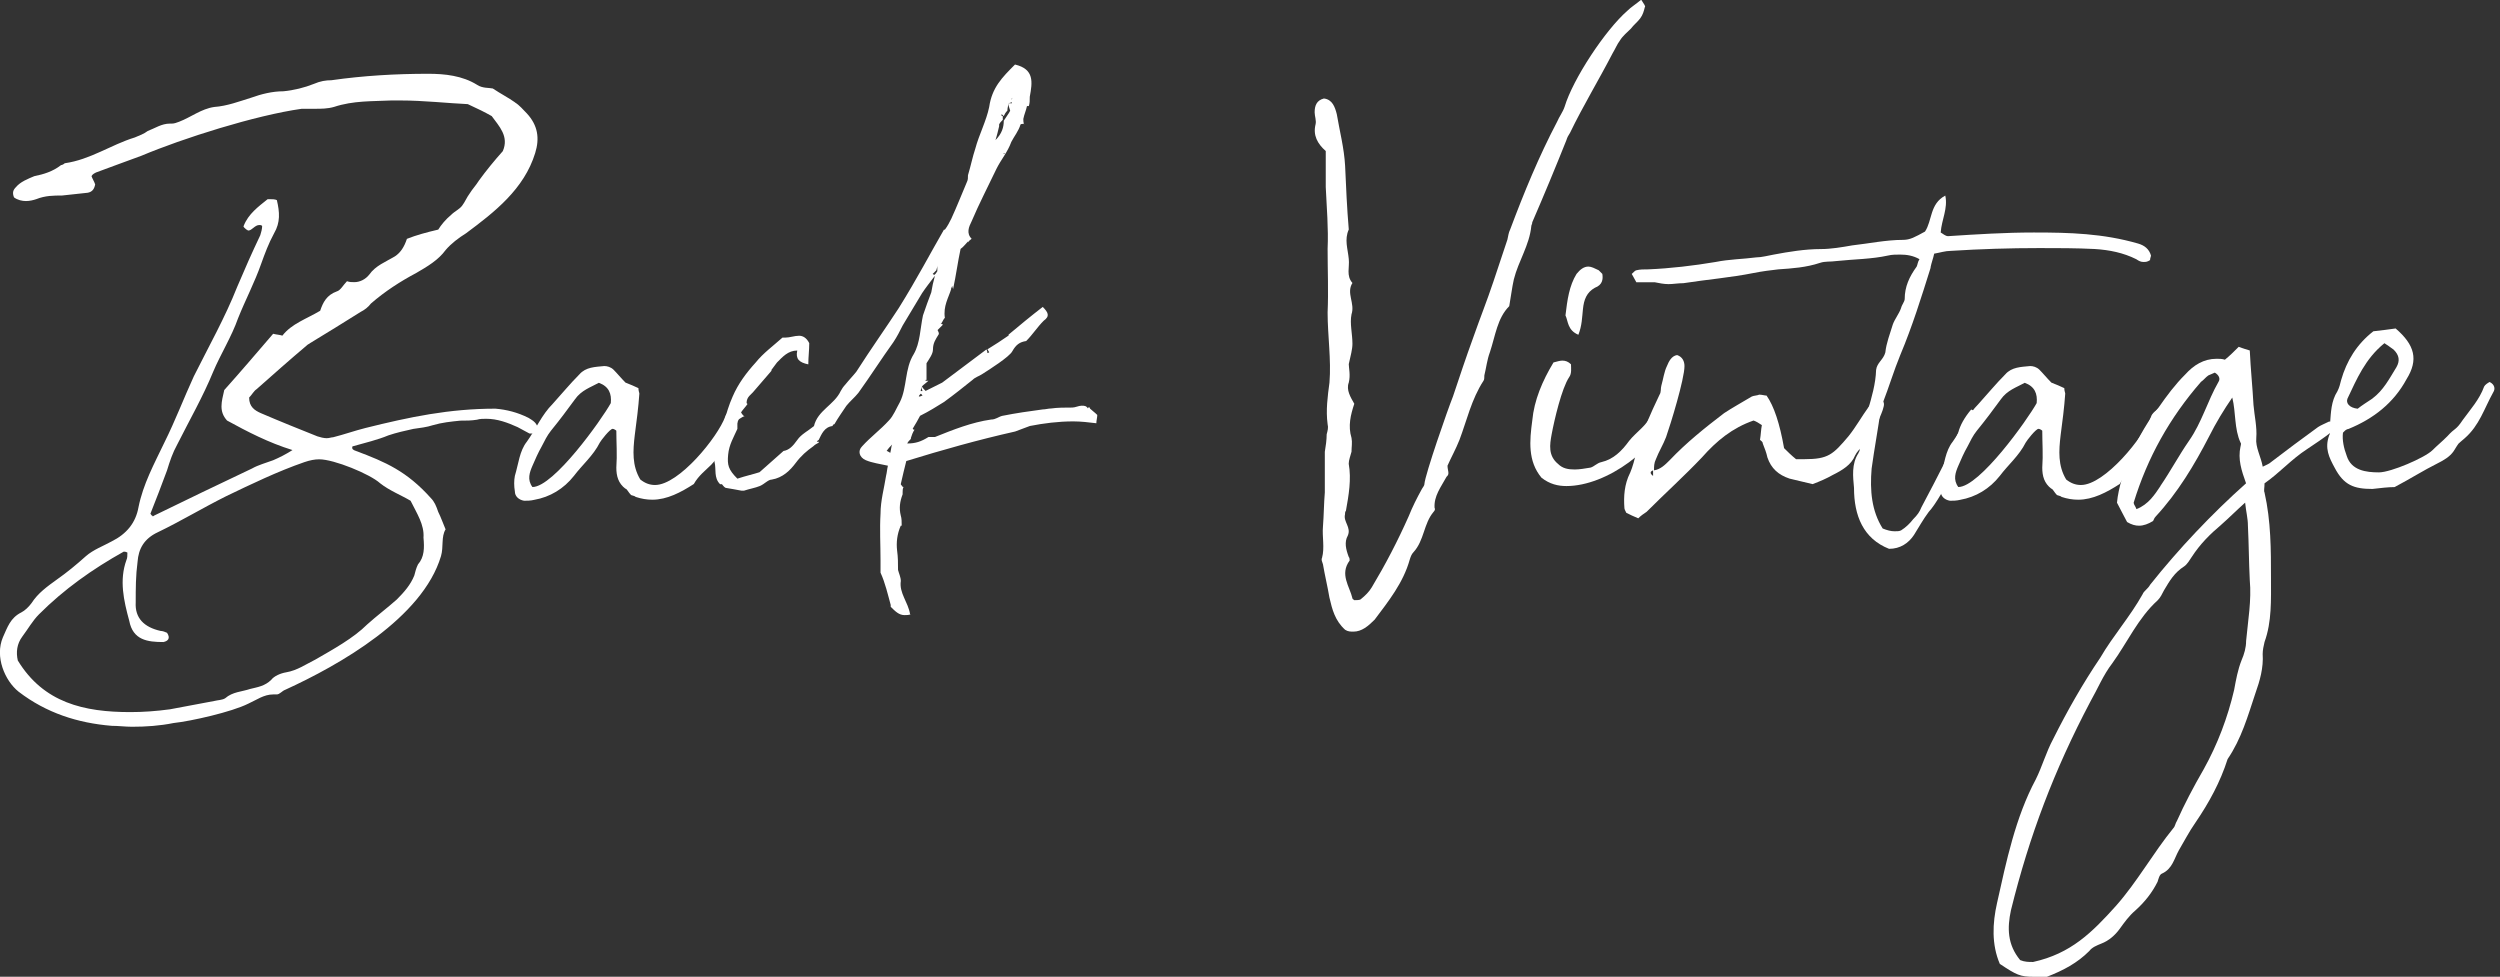
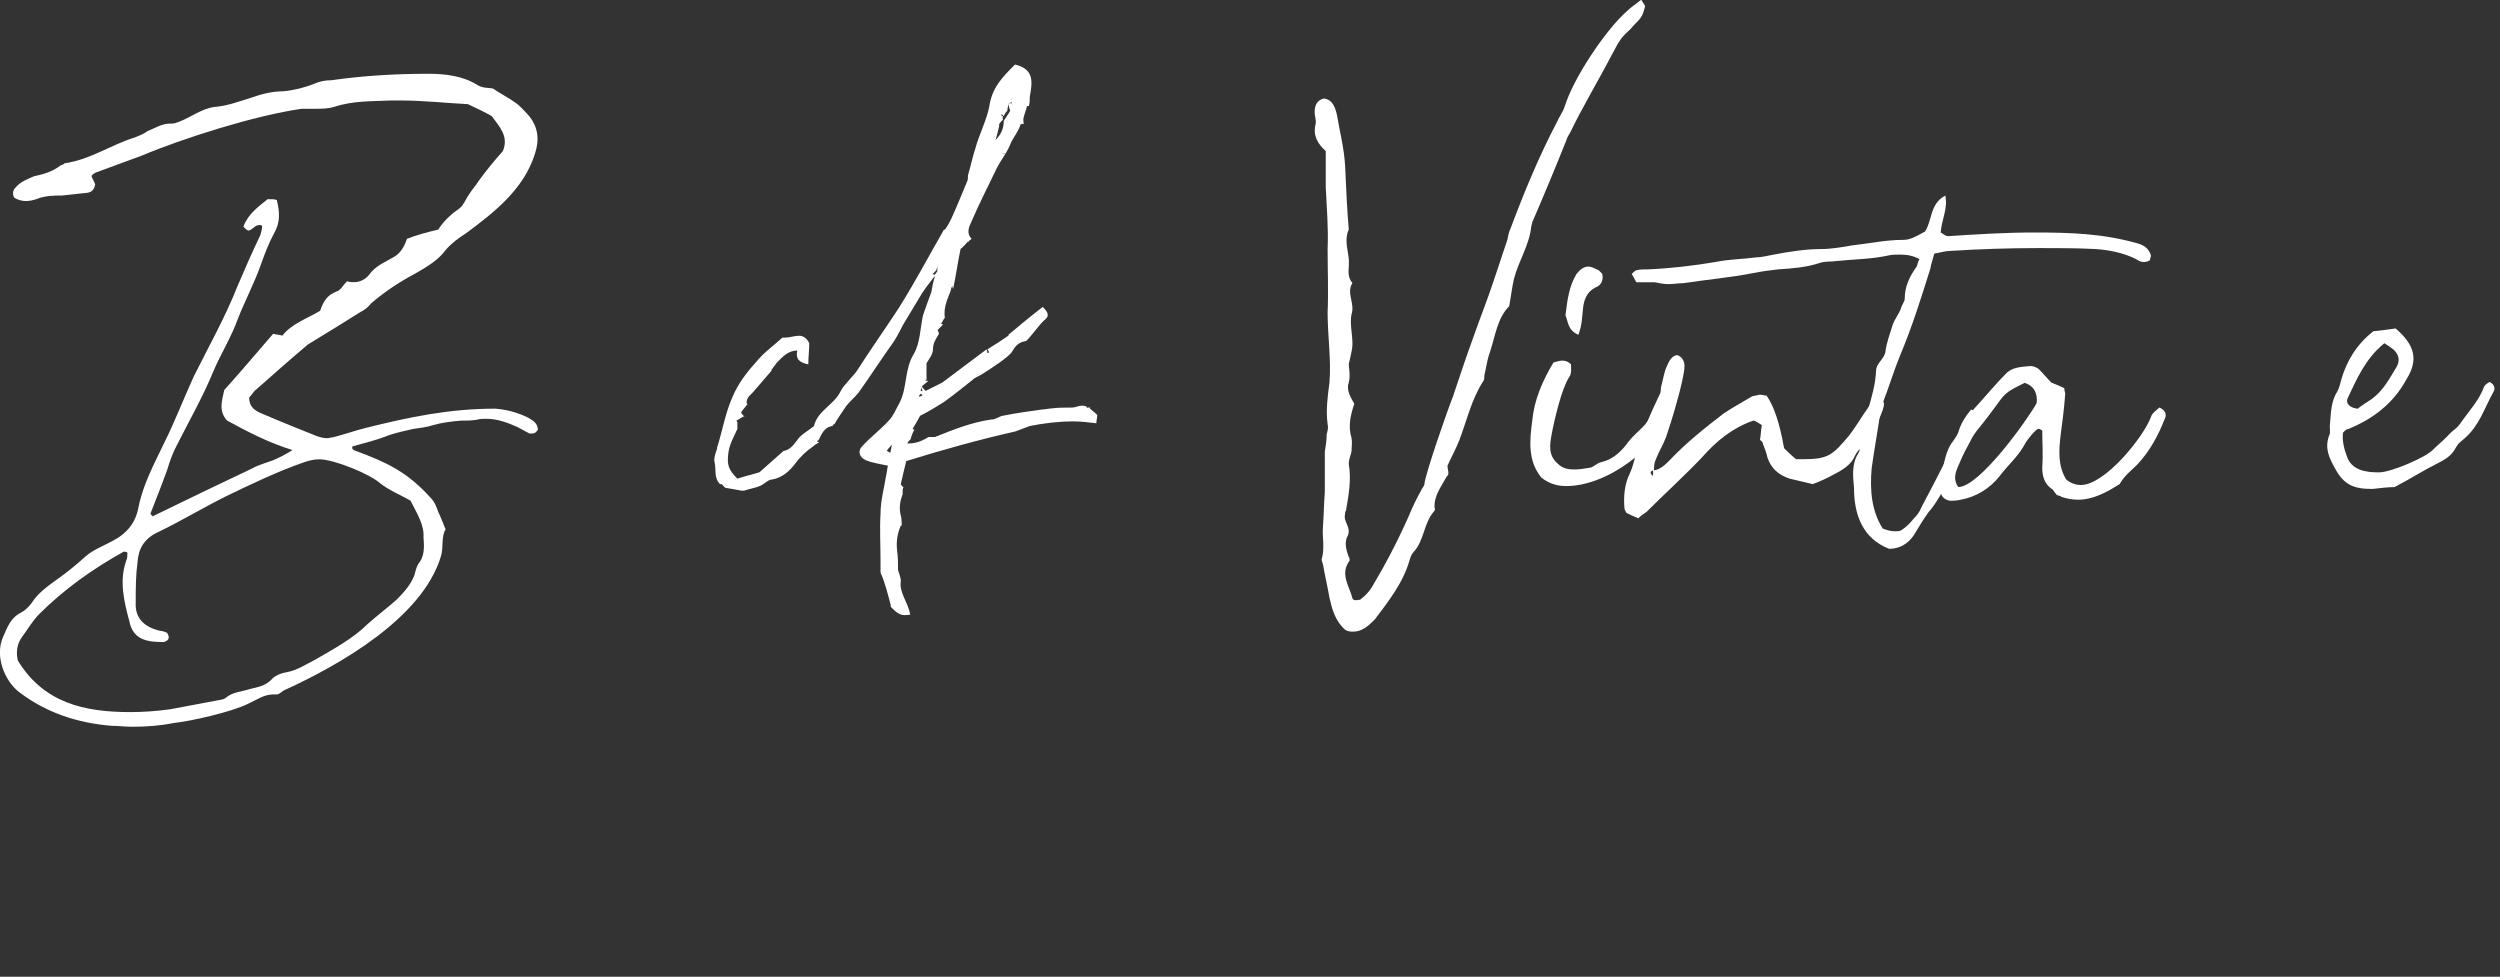
<svg xmlns="http://www.w3.org/2000/svg" id="_レイヤー_1" viewBox="0 0 430 168">
  <rect x="0" y="0" width="430" height="168" fill="#333333" stroke="none" />
  <defs>
    <style>.cls-1{fill:#fff;}</style>
  </defs>
  <path class="cls-1" d="m88.56,17.61c.79.48,1.43,1.27,2.06,1.9,1.9,2.06,2.22,4.28,1.43,6.82-1.9,6.19-6.98,10.15-11.9,13.8-1.27.79-2.54,1.75-3.49,2.86-1.27,1.75-3.17,2.86-5.08,3.97-2.7,1.43-5.39,3.17-7.77,5.24-.48.63-1.11,1.11-1.75,1.43-3.01,1.9-5.87,3.65-8.73,5.39-.16.16-.32.16-.48.32-3.01,2.54-5.87,5.08-8.73,7.61-.48.32-.79.95-1.27,1.43,0,1.59.95,2.22,2.06,2.7,3.33,1.43,6.5,2.7,9.68,3.97.48.16,1.11.32,1.59.32s.79-.16,1.11-.16c1.9-.48,3.65-1.11,5.55-1.59,7.61-1.9,14.44-3.33,22.37-3.33,1.9.16,3.81.63,5.71,1.59.79.48,1.59.95,1.59,2.06-.48.63-.63.63-1.43.63-.63-.32-1.43-.79-2.06-1.11-1.75-.79-3.49-1.43-5.39-1.43-.48,0-1.11,0-1.59.16-.95.16-1.9.16-2.86.16-1.59.16-3.17.32-4.76.79-.95.32-2.22.48-3.33.63-1.43.32-2.86.63-4.28,1.11-1.9.79-3.97,1.27-6.19,1.9-.16.48.16.63.63.79,5.08,1.9,8.73,3.49,12.85,8.09.63.63.95,1.43,1.27,2.38.48.95.79,1.9,1.27,3.01-.79,1.27-.32,3.01-.79,4.6-3.17,10.63-17.45,18.72-26.81,23-.48.16-.95.79-1.43.79h-.63c-1.59,0-2.86.95-4.28,1.59-2.86,1.43-9.84,3.01-12.85,3.33-2.38.48-4.76.64-7.14.64-1.11,0-2.38-.16-3.49-.16-5.87-.48-11.26-2.22-16.02-5.87-2.38-1.9-4.12-6.03-2.7-9.36.79-1.74,1.27-3.33,3.17-4.28.63-.32,1.27-.95,1.75-1.59,1.11-1.74,2.7-2.86,4.44-4.12,1.59-1.11,3.33-2.54,4.92-3.97,1.27-1.11,3.01-1.75,4.44-2.54,2.54-1.27,4.12-3.17,4.6-5.87.79-3.97,2.7-7.46,4.44-11.1,1.9-3.81,3.33-7.61,5.08-11.42,2.54-5.08,5.39-10.15,7.46-15.39,1.27-3.01,2.54-5.87,3.97-8.88.16-.48.32-1.11.32-1.59-.16-.16-.32-.16-.48-.16-.79,0-1.27.95-1.9.95-.16,0-.16-.16-.32-.16-.16-.16-.63-.48-.48-.63.79-2.06,2.54-3.33,4.12-4.6h.48c.32,0,.79,0,1.11.16.48,2.06.63,3.81-.48,5.71-.95,1.75-1.59,3.49-2.22,5.24-1.11,3.17-2.7,6.19-3.97,9.36-1.11,3.17-3.01,6.19-4.28,9.2-1.75,4.28-4.12,8.41-6.19,12.53-.79,1.43-1.27,2.86-1.75,4.44-.95,2.54-1.9,5.08-2.86,7.46.16.16.16.32.32.32,0,.16.16.16.32,0,5.55-2.7,11.1-5.39,16.82-8.09,1.11-.63,2.38-.95,3.65-1.43,1.11-.48,2.06-.95,3.33-1.75-4.12-1.27-7.77-3.17-11.26-5.08-1.43-1.59-.95-3.17-.48-5.24,2.7-3.01,5.55-6.35,8.41-9.68.63.16,1.11.16,1.59.32,1.59-2.06,4.12-2.86,6.5-4.28.48-1.43,1.11-2.7,2.86-3.33.63-.16,1.11-1.11,1.75-1.75.48.16.79.16,1.27.16.95,0,1.9-.48,2.54-1.27,1.11-1.59,2.86-2.22,4.44-3.17.95-.63,1.59-1.59,2.06-3.01,1.59-.63,3.33-1.11,5.39-1.59.48-.79,1.27-1.75,2.22-2.54.63-.63,1.43-.95,1.9-1.59.48-.63.79-1.43,1.27-2.06.48-.79,1.11-1.43,1.59-2.22,1.27-1.75,2.7-3.49,4.12-5.08,1.11-2.54-.63-4.28-1.9-6.03-1.11-.63-2.38-1.27-4.12-2.06-3.49-.16-7.61-.63-11.58-.63h-1.59c-3.17.16-6.5,0-9.84,1.11-1.11.32-2.22.32-3.33.32h-2.22c-7.93,1.11-20.46,5.08-27.6,8.09-2.54.95-5.24,1.9-7.77,2.86-.32.16-.63.32-.79.63.16.48.48.95.63,1.43-.16.79-.48,1.27-1.27,1.43-1.43.16-3.01.32-4.44.48-1.43,0-2.86,0-4.44.63-.48.16-1.11.32-1.75.32s-1.43-.16-2.06-.63c-.32-.79-.16-1.27.32-1.75.79-.95,2.06-1.43,3.17-1.9,1.59-.32,3.17-.79,4.6-1.9.16,0,.48-.16.63-.32,4.44-.63,7.93-3.17,12.06-4.44.79-.32,1.59-.63,2.22-1.11,1.27-.48,2.38-1.27,3.81-1.27h.32c.48,0,.79-.16,1.27-.32,2.06-.79,3.81-2.22,6.03-2.54,2.22-.16,4.28-.95,6.35-1.59,1.75-.63,3.65-1.11,5.55-1.11,1.75-.16,3.65-.63,5.24-1.27,1.11-.48,2.06-.63,3.01-.63,5.55-.79,11.1-1.11,16.66-1.11,2.86,0,5.87.32,8.41,1.9.95.63,2.06.48,2.7.63,1.43.95,2.7,1.59,3.81,2.38ZM21.3,94.87c-5.39,3.01-10.31,6.5-14.59,10.79-1.11,1.11-1.9,2.54-2.86,3.81-.95,1.27-1.11,2.7-.79,4.13,4.44,7.3,11.42,8.88,19.35,8.88,2.22,0,4.44-.16,6.82-.48,2.54-.48,5.08-.95,7.61-1.43.63-.16,1.43-.16,1.9-.48,1.27-1.11,2.86-1.11,4.28-1.59,1.27-.32,2.54-.48,3.65-1.59.48-.63,1.59-1.11,2.54-1.27,1.9-.32,3.49-1.43,5.08-2.22,3.01-1.74,6.5-3.65,8.88-6.03,1.59-1.43,3.49-2.86,5.08-4.28,1.27-1.27,2.38-2.54,3.01-4.13.16-.63.32-1.27.63-1.9,1.11-1.27,1.11-2.86.95-4.6.16-2.22-1.11-4.12-2.22-6.35-1.59-.95-3.65-1.75-5.24-3.01-1.75-1.59-7.93-4.12-10.47-4.12-.79,0-1.59.16-2.54.48-4.6,1.59-9.2,3.81-13.48,5.87-4.12,2.06-7.77,4.28-11.74,6.19-2.38,1.11-3.33,2.86-3.49,5.08-.32,2.38-.32,4.6-.32,6.98-.16,2.7,1.43,4.28,4.28,4.92.32,0,.79.16,1.11.32.63.95.16,1.43-.63,1.59-2.7,0-5.24-.32-5.87-3.65-.95-3.49-1.75-6.98-.48-10.47.16-.32.16-.79.16-1.27-.32-.16-.48-.16-.63-.16Z" />
-   <path class="cls-1" d="m107.6,84.08c-1.27-.95-1.59-2.22-1.59-3.65.16-2.22,0-4.28,0-6.35-.16-.16-.48-.32-.63-.32-.48,0-2.06,2.06-2.22,2.38-1.11,2.22-3.01,3.81-4.44,5.71-1.75,2.22-4.12,3.65-6.82,4.12-.63.16-1.27.16-1.75.16-.95-.16-1.59-.79-1.59-1.59-.16-.95-.16-1.9,0-2.7.63-2.06.79-4.28,2.06-5.87,1.59-2.22,2.54-4.6,4.44-6.5,1.59-1.75,3.01-3.49,4.6-5.08,1.11-1.27,2.7-1.27,4.28-1.43.48,0,1.11.16,1.59.63.63.63,1.27,1.43,2.06,2.22.79.32,1.59.63,2.22.95,0,.48.16.79.16.95-.16,2.38-.48,4.76-.79,7.14-.32,2.7-.48,5.24.95,7.62.79.63,1.59.95,2.54.95,4.12,0,10.79-8.25,12.06-11.74.16-.63.95-1.11,1.43-1.59,1.11.48,1.27,1.27.95,1.9-1.11,2.86-2.54,5.55-4.76,7.93-.95.95-2.22,1.9-3.01,3.33-2.22,1.43-4.6,2.7-7.14,2.7-.95,0-1.9-.16-2.86-.48-.16-.16-.32-.16-.79-.32-.48-.48-.63-.95-.95-1.11Zm-4.6-18.24c-1.43.79-3.01,1.27-4.12,2.86-1.27,1.75-2.7,3.65-4.12,5.39-.63.79-1.11,1.75-1.59,2.7-.63,1.11-1.11,2.22-1.59,3.33-.48,1.11-.95,2.38,0,3.65,3.65,0,11.9-11.58,13.48-14.44.16-1.59-.32-2.86-2.06-3.49Z" />
  <path class="cls-1" d="m123.31,77.1c.95-3.01,1.43-6.03,2.7-8.88.95-2.22,2.38-4.12,3.97-5.87,1.27-1.59,3.01-2.86,4.6-4.28h.48c.79,0,1.59-.32,2.38-.32.63,0,1.27.32,1.75,1.27,0,1.27-.16,2.38-.16,3.65-1.59-.32-2.22-.95-1.9-2.38-1.59,0-2.54,1.11-3.49,2.06-.32.48-.63.79-.95,1.27v.16c-.95,1.11-1.9,2.22-3.01,3.49-.48.63-1.27.95-1.27,2.06l.16.16c-.32.48-.79.95-1.11,1.43.16.32.32.48.48.63h.16c-.48.16-.79.48-1.43.79,0,.16.16.16.16.32v1.11c-.63,1.43-1.43,2.7-1.59,4.44s0,2.54,1.59,4.12c1.43-.48,2.86-.79,3.81-1.11,1.59-1.43,2.7-2.38,4.12-3.65.95-.16,1.59-.79,2.38-1.9.63-.95,1.9-1.59,2.86-2.38.63-2.7,3.49-3.65,4.6-6.03.16-.32.48-.79.79-1.11.63-.79,1.27-1.43,1.9-2.22,2.54-3.97,5.24-7.77,7.3-10.95,3.17-5.08,5.39-9.36,7.77-13.48h.16c.48-.63.79-1.27,1.11-1.9.95-2.06,1.75-4.12,2.7-6.35.16-.32.16-.63.16-1.11.48-1.59.79-3.17,1.27-4.6.63-2.38,1.9-4.76,2.38-7.14.48-3.33,2.22-5.08,4.44-7.3,3.33.79,3.01,3.01,2.54,5.55,0,.63,0,1.11-.16,1.59h-.32c-.16.79-.48,1.43-.63,2.22,0,.32,0,.63.16.95l-.16-.16c-.16.16-.32,0-.48.16-.32,1.11-1.11,2.06-1.59,3.01-.63,1.75-1.75,3.01-2.54,4.6-1.43,3.01-3.01,6.03-4.28,9.04-.48.95-.95,2.06,0,3.01-.16.16-.48.32-.63.63v-.16c-.48.48-.79.95-1.27,1.27-.48,2.22-.79,4.6-1.27,6.82v.16c0-.16-.16-.32-.16-.63-.16.32-.16.48-.32.63l.16-.16c-.48,1.59-1.43,3.01-1.11,5.08-.16,0-.32.48-.63.95h-.16c.16,0,.32.16.48.16l-.95.95c.16.32.32.63.16.79-.48.79-.95,1.43-.95,2.54,0,.79-.63,1.59-1.11,2.38v2.86h-.16v.16h.48c-.32.32-.79.63-1.11.95.16.32.32.48.63.79l2.86-1.43,7.61-5.71c.16.32.16.48.16.63q.16,0,.32-.16c-.16-.16-.16-.32-.32-.48,1.27-.79,2.54-1.59,3.65-2.38v-.16c1.9-1.59,3.81-3.17,5.87-4.76.95.95,1.27,1.59.16,2.38-1.11,1.11-1.9,2.38-3.01,3.49-1.11.16-1.75.63-2.38,1.75-.48.95-3.97,3.17-5.24,3.97-.48.32-1.11.48-1.59.95-1.59,1.27-3.17,2.54-4.92,3.81-1.27.79-2.54,1.59-4.12,2.38-.32.63-.79,1.43-1.27,2.22l.16.16h.16c-.32.48-.48.95-.63,1.43v.16c-.32.32-.48.48-.63.79,1.43,0,2.38-.32,3.65-1.11h1.11c3.17-1.27,6.35-2.54,9.68-3.01.79,0,1.27-.48,1.9-.63,2.38-.48,4.6-.79,6.98-1.11.48,0,.95-.16,1.43-.16,1.11-.16,2.38-.16,3.65-.16.48,0,1.11-.32,1.59-.32s.79,0,1.11.48v-.16h.32v.16c.32.32.79.63,1.27,1.11,0,.48-.16.95-.16,1.43-1.27-.16-2.7-.32-3.97-.32-2.54,0-5.08.32-7.46.79-.79.32-1.75.63-2.54.95-6.35,1.43-12.53,3.17-18.72,5.08-.32,1.27-.63,2.54-.95,3.97,0,.16.32.32.32.48h.16c-.16.32-.16.63-.16.95v.32c-.48,1.27-.63,2.38-.32,3.65.16.48.16,1.11.16,1.75h-.16c-.63,1.43-.79,2.86-.63,4.28.16,1.11.16,2.22.16,3.33.16.63.48,1.27.48,1.9-.32,2.06,1.27,3.65,1.59,5.71h.16c-.32.16-.79.16-1.11.16-.95,0-1.59-.64-2.38-1.43v-.32c-.48-1.74-.95-3.81-1.75-5.55v-2.06c0-2.7-.16-5.39,0-8.09,0-2.22.63-4.44.95-6.5.16-.63.16-1.11.32-1.75-1.43-.32-2.7-.48-3.81-.95-1.11-.48-1.43-1.59-.63-2.38,1.43-1.59,3.17-2.86,4.6-4.44.79-.79,1.27-2.06,1.9-3.17,1.27-2.54.79-5.71,2.38-8.25,1.11-1.9,1.11-4.44,1.59-6.66.48-1.43.95-2.7,1.43-3.97.16-.95.32-1.75.63-2.86-.95,1.27-1.59,2.06-2.22,3.01-1.11,1.9-2.22,3.65-3.33,5.55-.48.95-.95,1.9-1.59,2.86-2.06,2.86-3.97,5.87-6.03,8.73-.63.79-1.43,1.43-2.06,2.22-.63.95-1.43,2.06-2.06,3.17-.16,0-.32.16-.32.32-1.43.16-1.9,1.43-2.38,2.38-.16.16-.32.16-.32.32h.32v.16c-.32.16-.63.32-.95.63-1.11.79-2.06,1.59-3.01,2.86-.95,1.27-2.22,2.54-4.12,2.86-.63,0-1.27.79-2.06,1.11-.79.32-1.75.48-2.7.79h-.48c-.79-.16-1.75-.32-2.7-.48-.32-.16-.48-.48-.63-.63h-.32c-1.11-1.11-.63-2.54-.95-3.81-.16-.63.16-1.59.48-2.38Zm29.82.79c.16-.63.16-1.11.32-1.43-.32.32-.63.63-.95,1.11.16,0,.32.16.63.32Zm5.55-9.84c-.16-.16-.16-.32-.32-.32-.16.16-.32.32-.32.48.32,0,.48-.16.63-.16Zm-.32-.79h.32c-.16-.32-.16-.48-.16-.79,0,.32-.16.48-.16.79Zm2.06-20.15s.16.16.32.16c.16-.16.32-.32.48-.63v-.95c0,.32-.16.63-.16.79l-.63.63Zm1.75,18.72h-.16c.16,0,.16-.16.16,0Zm10.47-45.05l.95-1.43c0-.16.16-.16.16-.32-.16-.48-.32-.95-.32-1.27h.63v-.16c-.16,0-.48.16-.63.16,0,.48-.16.79-.16,1.27-.32.32-.48.63-.63.95l-.32-.32-.16.16c.16,0,.16.16.32.16v.63c-.32.32-.48.48-.63.79v.32c-.16.63-.32,1.43-.63,2.38,1.11-1.11,1.43-2.22,1.43-3.33Zm0,5.55v.16q.16,0,.16-.16h-.16Zm1.59-9.52c-.16.16-.32.16-.32.32l.32-.32Z" />
  <path class="cls-1" d="m282.9,1.27c-.16.63-.32,1.27-.79,1.9-.48.63-1.11,1.11-1.59,1.75-.63.63-1.43,1.27-1.9,2.06-.48.63-.79,1.43-1.27,2.22-2.38,4.6-5.08,9.04-7.3,13.64-.32.48-.48.79-.63,1.27-1.9,4.76-3.81,9.36-5.87,14.12,0,.32-.16.48-.16.63-.32,3.33-2.22,6.03-3.01,9.2-.32,1.43-.48,2.86-.79,4.6-2.06,2.06-2.38,5.08-3.33,7.93-.48,1.27-.63,2.7-.95,3.97,0,.32,0,.79-.16.95-2.06,3.17-2.86,6.82-4.12,10.15-.63,1.59-1.43,3.01-2.06,4.44,0,.48.16.95.16,1.27s-.16.48-.32.63c-.95,1.75-2.22,3.33-2.06,5.39.16.16,0,.48-.16.63-1.75,2.06-1.59,4.92-3.49,6.98-.32.32-.48.79-.63,1.27-1.11,3.97-3.65,7.14-6.03,10.31-1.11,1.11-2.22,2.06-3.65,2.06-.48,0-.95,0-1.43-.32-1.75-1.59-2.22-3.49-2.7-5.55-.32-1.9-.79-3.81-1.11-5.71-.16-.48-.32-.79-.16-1.11.48-1.75,0-3.65.16-5.39.16-2.06.16-3.97.32-5.87v-6.98c.16-.95.32-2.06.32-3.01.16-.63.32-1.11.16-1.75-.32-2.38,0-4.76.32-7.14.32-3.97-.32-8.09-.32-12.06.16-3.65,0-7.3,0-10.95.16-3.49-.16-7.14-.32-10.63v-6.19c-1.43-1.27-2.22-2.7-1.75-4.6.16-.63-.16-1.43-.16-2.06,0-1.11.32-2.06,1.59-2.38,1.43.16,1.9,1.43,2.22,2.7.48,2.86,1.27,5.87,1.43,8.88.16,3.65.32,7.3.63,10.95-.79,1.75-.16,3.33,0,5.08.16,1.43-.48,2.86.63,4.12-1.11,1.75.48,3.49-.16,5.39-.32,1.59.16,3.33.16,5.08,0,.95-.32,2.06-.63,3.49,0,.63.32,1.9,0,3.17-.48,1.27.32,2.54.95,3.65-.63,1.9-1.11,3.81-.48,5.87.16.79,0,1.59,0,2.38-.16.63-.48,1.43-.48,2.06.48,2.7,0,5.39-.48,8.09-.16.16-.16.48-.16.63-.32,1.27,1.11,2.22.48,3.65-.63,1.11-.32,2.38.16,3.65.16.16.16.48.16.63-1.75,2.38,0,4.44.48,6.5,0,.16.16.16.32.32.32,0,.95,0,1.11-.16.79-.64,1.43-1.27,1.9-2.06,2.38-3.97,4.44-7.93,6.35-12.22.63-1.59,1.43-3.17,2.22-4.6.16-.32.48-.63.48-.95.16-1.75,3.97-12.69,4.92-15.07,1.11-3.33,2.22-6.66,3.49-10.15,1.11-3.17,2.38-6.35,3.49-9.68.79-2.38,1.59-4.76,2.38-7.14.16-.63.16-1.11.48-1.75,2.38-6.35,4.92-12.53,8.09-18.56.32-.79.95-1.59,1.27-2.54,1.43-4.76,6.98-13.17,10.79-16.5.63-.63,1.43-1.11,2.38-1.9.48.79.79,1.11.63,1.27Z" />
  <path class="cls-1" d="m268.78,62.03c.48,0,.95.16,1.43.63,0,.63.16,1.59-.32,2.22-1.27,1.9-2.54,7.3-3.01,9.84-.32,1.75-.63,3.65,1.11,5.08.79.79,1.75.95,2.86.95.79,0,1.75-.16,2.7-.32.64-.16,1.11-.79,1.9-.95,2.06-.48,3.49-1.9,4.76-3.65,1.27-1.59,3.17-2.7,3.97-4.76.16-.48.63-.95,1.11-1.11.32-.16.64-.32,1.11-.32.32,0,.79.16,1.11.79-2.38,6.66-11.11,13.17-18.09,13.17-1.43,0-2.86-.32-4.28-1.43-2.38-2.86-2.06-6.35-1.59-9.84.32-3.49,1.74-6.82,3.65-9.99.63-.16,1.11-.32,1.59-.32Zm.48-7.77c.32-2.7.64-5.08,1.9-7.14.64-.79,1.27-1.27,2.06-1.27.48,0,1.11.32,1.75.63.16.16.32.32.63.63.16.95,0,1.9-1.27,2.38-1.43.79-1.9,2.06-2.06,3.65-.16,1.43-.16,2.86-.79,4.44-1.9-.79-1.75-2.38-2.22-3.33Z" />
  <path class="cls-1" d="m280.36,81.38c.48-1.11.79-2.38,1.11-3.65.95-3.33,2.38-6.5,3.97-9.84.32-.48.16-1.11.32-1.59.32-1.11.48-2.38.95-3.33.32-.79.79-1.75,1.75-1.9.95.32,1.27,1.11,1.27,1.9,0,2.22-2.38,9.99-3.17,12.22-.48,1.27-1.27,2.54-1.75,3.81-.32.63-.32,1.27-.32,1.9,1.11-.16,1.9-.95,2.7-1.75,2.86-3.01,6.03-5.55,9.36-8.09,1.43-.95,3.17-1.9,4.76-2.86.32-.16.95-.16,1.27-.32.48,0,.95.16,1.27.16q1.9,2.7,3.01,9.04c.48.48,1.27,1.27,2.06,1.9h1.43c4.12,0,4.92-.79,7.61-3.97,1.27-1.59,2.22-3.33,3.49-5.08.48-.63,1.11-.95,1.59-1.43.95.32,1.11.79.95,1.43-.16.79-.64,1.75-.95,2.54-.48.95-.95,1.75-1.43,2.7-.32.63-.79,1.11-1.27,1.59-.48.48-.95.95-1.27,1.59-.63,1.59-2.22,2.54-3.81,3.33-1.11.63-2.22,1.11-3.49,1.59-1.27-.32-2.7-.63-3.97-.95-1.9-.63-3.17-1.75-3.81-3.65-.16-.79-.48-1.59-.79-2.38,0-.32-.32-.48-.48-.63.16-.95.16-1.75.32-2.54-.48-.32-.95-.63-1.43-.79-3.65,1.27-6.35,3.49-8.88,6.35-3.01,3.17-6.35,6.19-9.52,9.36-.48.32-.95.63-1.43,1.11-.79-.32-1.43-.63-2.06-.95-.16-.32-.32-.63-.32-.79-.16-2.06,0-4.12.95-6.03Zm3.97.48v-.95c-.48.16-.63.48,0,.95Z" />
  <path class="cls-1" d="m332.08,46.01c-1.59,5.08-3.17,10.15-5.24,15.07-1.11,2.7-1.9,5.39-3.01,8.25-.16.32-.16.63-.32.95-.48,3.49-1.11,6.82-1.59,10.31-.32,3.81,0,7.3,1.9,10.31.79.32,1.43.48,2.06.48.48,0,.79,0,1.11-.16.79-.48,1.59-1.27,2.06-1.9.79-.79,1.11-1.27,1.43-2.06,1.43-2.7,2.85-5.39,4.28-8.25.32-.79,1.74-3.81,2.06-4.6q.48-1.9,2.22-3.97c.63.16.79.79.63,1.27-.79,3.81-5.55,13.8-7.93,16.34-.95,1.27-1.74,2.7-2.54,3.97-.95,1.43-2.38,2.38-4.28,2.38-4.44-1.75-6.03-5.71-6.03-10.47-.16-1.9-.48-4.12.79-6.03q0-.16.16-.32c.16-4.76,2.7-9.2,2.85-13.96.16-1.27,1.27-1.75,1.59-3.01.16-1.59.79-3.17,1.27-4.76.32-.95,1.11-1.9,1.43-2.86.16-.63.63-1.11.63-1.59,0-2.06.79-3.81,2.06-5.55.16-.32.16-.79.48-1.27-1.11-.63-2.22-.79-3.33-.79-.63,0-1.43,0-2.06.16-2.85.63-5.87.63-8.88.95-1.11.16-1.9,0-2.86.32-2.38.79-4.76.95-7.14,1.11-1.43.16-2.7.32-4.28.63-3.97.79-7.93,1.11-12.06,1.75-.95,0-1.74.16-2.54.16s-1.59-.16-2.38-.32h-3.17c-.32-.63-.63-1.11-.79-1.43.32-.32.64-.63.79-.63.63-.16,1.27-.16,2.06-.16,3.81-.16,7.77-.63,11.58-1.27,2.38-.48,4.6-.48,6.98-.79.95,0,2.06-.32,3.01-.48,2.54-.48,5.39-.95,8.09-.95,1.74,0,3.65-.32,5.39-.63,2.86-.32,5.87-.95,8.73-.95,1.27,0,2.06-.48,3.81-1.43,1.27-1.9.79-4.76,3.49-6.19.48,2.22-.63,4.12-.79,6.35.32.16.79.63,1.27.63,4.92-.32,9.84-.63,14.75-.63,6.19,0,11.9.16,17.93,1.9,1.11.32,1.9.95,2.22,2.06,0,.16-.16.48-.16.79-.48.32-.79.32-1.11.32-.48,0-.79-.16-1.27-.48-2.22-1.11-4.6-1.59-7.14-1.75-3.17-.16-6.35-.16-9.52-.16-5.08,0-10.15.16-15.23.48-.95,0-1.9.32-2.86.48-.16.79-.48,1.59-.63,2.38Z" />
  <path class="cls-1" d="m352.86,84.08c-1.27-.95-1.59-2.22-1.59-3.65.16-2.22,0-4.28,0-6.35-.16-.16-.48-.32-.64-.32-.48,0-2.06,2.06-2.22,2.38-1.11,2.22-3.01,3.81-4.44,5.71-1.75,2.22-4.13,3.65-6.82,4.12-.63.16-1.27.16-1.75.16-.95-.16-1.59-.79-1.59-1.59-.16-.95-.16-1.9,0-2.7.63-2.06.79-4.28,2.06-5.87,1.59-2.22,2.54-4.6,4.44-6.5,1.59-1.75,3.01-3.49,4.6-5.08,1.11-1.27,2.7-1.27,4.28-1.43.48,0,1.11.16,1.59.63.63.63,1.27,1.43,2.06,2.22.79.32,1.59.63,2.22.95,0,.48.16.79.16.95-.16,2.38-.48,4.76-.79,7.14-.32,2.7-.48,5.24.95,7.62.79.63,1.59.95,2.54.95,4.12,0,10.79-8.25,12.06-11.74.16-.63.95-1.11,1.43-1.59,1.11.48,1.27,1.27.95,1.9-1.11,2.86-2.54,5.55-4.76,7.93-.95.95-2.22,1.9-3.01,3.33-2.22,1.43-4.6,2.7-7.14,2.7-.95,0-1.9-.16-2.86-.48-.16-.16-.32-.16-.79-.32-.48-.48-.63-.95-.95-1.11Zm-4.6-18.24c-1.43.79-3.01,1.27-4.13,2.86-1.27,1.75-2.7,3.65-4.12,5.39-.64.79-1.11,1.75-1.59,2.7-.64,1.11-1.11,2.22-1.59,3.33-.48,1.11-.95,2.38,0,3.65,3.65,0,11.9-11.58,13.48-14.44.16-1.59-.32-2.86-2.06-3.49Z" />
-   <path class="cls-1" d="m385.38,76.78c0-.16.16-.48,0-.63-1.11-2.38-.79-5.24-1.43-7.77-1.43,2.06-2.86,4.44-3.97,6.66-2.54,4.92-5.39,9.68-9.2,13.8-.32.32-.32.63-.48.79-.79.48-1.59.79-2.38.79-.63,0-1.27-.16-2.06-.63-.48-.95-1.11-2.06-1.74-3.33.48-5.08,3.81-12.22,7.14-16.34,1.43-2.06,2.85-3.97,4.6-5.71,1.43-1.59,3.17-2.7,5.39-2.7.48,0,.95,0,1.43.16.79-.63,1.59-1.43,2.38-2.22.79.32,1.43.48,1.9.63.16,3.33.48,6.35.64,9.36.16,1.9.63,3.81.48,5.71-.16,1.59.79,3.17,1.11,4.92.63-.32,1.11-.48,1.43-.79,2.7-2.06,5.24-3.97,8.09-6.03.48-.32,1.27-.63,1.9-.95.32,0,.79.16,1.11.16.16.79-.16,1.27-.64,1.59-1.43,1.11-2.85,2.06-4.28,3.01-2.7,1.75-4.76,4.12-7.3,5.87,0,.79-.16,1.27,0,1.59,1.11,4.92,1.11,9.84,1.11,14.75,0,3.65.16,7.46-1.11,10.95-.16.63-.32,1.43-.32,2.06.16,2.38-.48,4.6-1.27,6.82-1.27,3.81-2.38,7.77-4.76,11.26-1.27,3.97-3.17,7.46-5.55,10.95-1.11,1.59-1.9,3.17-2.85,4.76-.79,1.43-1.11,3.17-2.86,3.97-.48.16-.63.95-.79,1.43-.95,1.9-2.22,3.49-3.81,4.92-1.11.95-1.9,2.06-2.7,3.17s-1.9,2.06-3.17,2.54c-.79.32-1.59.64-2.06,1.27-2.06,2.06-4.44,3.33-7.3,4.44h-2.22c-2.38,0-3.01-.32-5.87-2.22-1.43-3.33-1.27-6.98-.48-10.47,1.59-7.14,3.17-14.75,6.66-21.26,1.11-2.22,1.74-4.6,3.01-6.98,2.38-4.76,5.08-9.52,8.09-13.96,2.22-3.81,5.08-6.98,7.3-10.95.16-.48.95-.95,1.27-1.59,4.92-6.19,10.63-12.22,16.5-17.45-.79-2.22-1.43-4.12-.95-6.35Zm-3.33,13.48c-1.9,1.59-3.65,3.33-5.08,5.55-.32.48-.79,1.27-1.27,1.59-1.74,1.11-2.54,2.54-3.49,4.13-.32.63-.63,1.27-1.11,1.74-3.33,3.01-5.24,7.3-7.77,10.79-1.59,2.06-2.54,4.44-3.81,6.66-6.19,11.74-10.47,23-13.64,35.85-.64,3.01-.64,5.87,1.59,8.57.79.32,1.43.32,2.22.32,6.5-1.43,10.15-5.08,14.28-9.68,3.65-4.13,6.35-9.04,9.84-13.33.32-.32.32-.79.63-1.27,1.27-2.85,2.86-5.87,4.6-8.88,2.38-4.28,4.12-8.88,5.23-13.64.32-1.75.64-3.49,1.27-5.08.48-1.11.79-2.22.79-3.33.32-3.49.95-6.98.63-10.47-.16-3.17-.16-6.19-.32-9.36,0-1.27-.32-2.38-.48-3.97-1.59,1.43-2.85,2.7-4.12,3.81Zm-10.47-6.66c1.74-2.54,3.17-5.24,4.92-7.77,2.22-3.17,3.17-6.82,5.08-10.15.32-.48.16-1.11-.63-1.59-.32.16-.79.32-1.11.48-.48.32-.79.79-1.27,1.11-5.39,6.19-9.2,13.01-11.58,20.78,0,.32.32.63.48,1.11,2.06-.79,3.17-2.54,4.13-3.97Z" />
  <path class="cls-1" d="m412.03,56.48c3.33,2.86,3.97,5.39,1.9,8.73-2.22,4.12-5.71,6.82-9.99,8.57-.16,0-.48.16-.63.32l-.32.32c-.16,1.27.16,2.7.64,3.97.79,2.54,3.33,2.86,5.55,2.86,2.06,0,7.93-2.54,9.2-3.81.79-.79,1.59-1.43,2.54-2.38,1.43-1.59,1.43-.95,2.7-2.86,1.27-1.75,2.85-3.49,3.65-5.71.16-.32.64-.63.95-.79.95.48.95,1.27.63,1.75-1.59,2.86-2.38,5.71-4.92,7.93-1.43,1.27-.79.48-1.9,2.22-.64.95-1.75,1.59-2.7,2.06-2.54,1.27-4.76,2.7-7.46,4.12-1.11,0-2.38.16-3.81.32-3.17,0-4.92-.63-6.5-3.65-.95-1.75-1.75-3.33-.95-5.55.32-.48,0-1.27.16-2.06.16-1.9.16-3.81,1.27-5.55.32-.63.48-1.27.63-1.9.95-3.33,2.7-6.19,5.55-8.41,1.43-.16,2.7-.32,3.81-.48Zm-3.97,12.06c1.9-1.43,2.86-3.33,4.13-5.39.63-1.11.48-2.06-.48-3.01-.63-.48-1.11-.79-1.59-1.11-3.33,2.7-4.76,6.19-6.35,9.52-.32.79.32,1.59,1.75,1.75.79-.63,1.59-1.11,2.54-1.75Z" />
</svg>